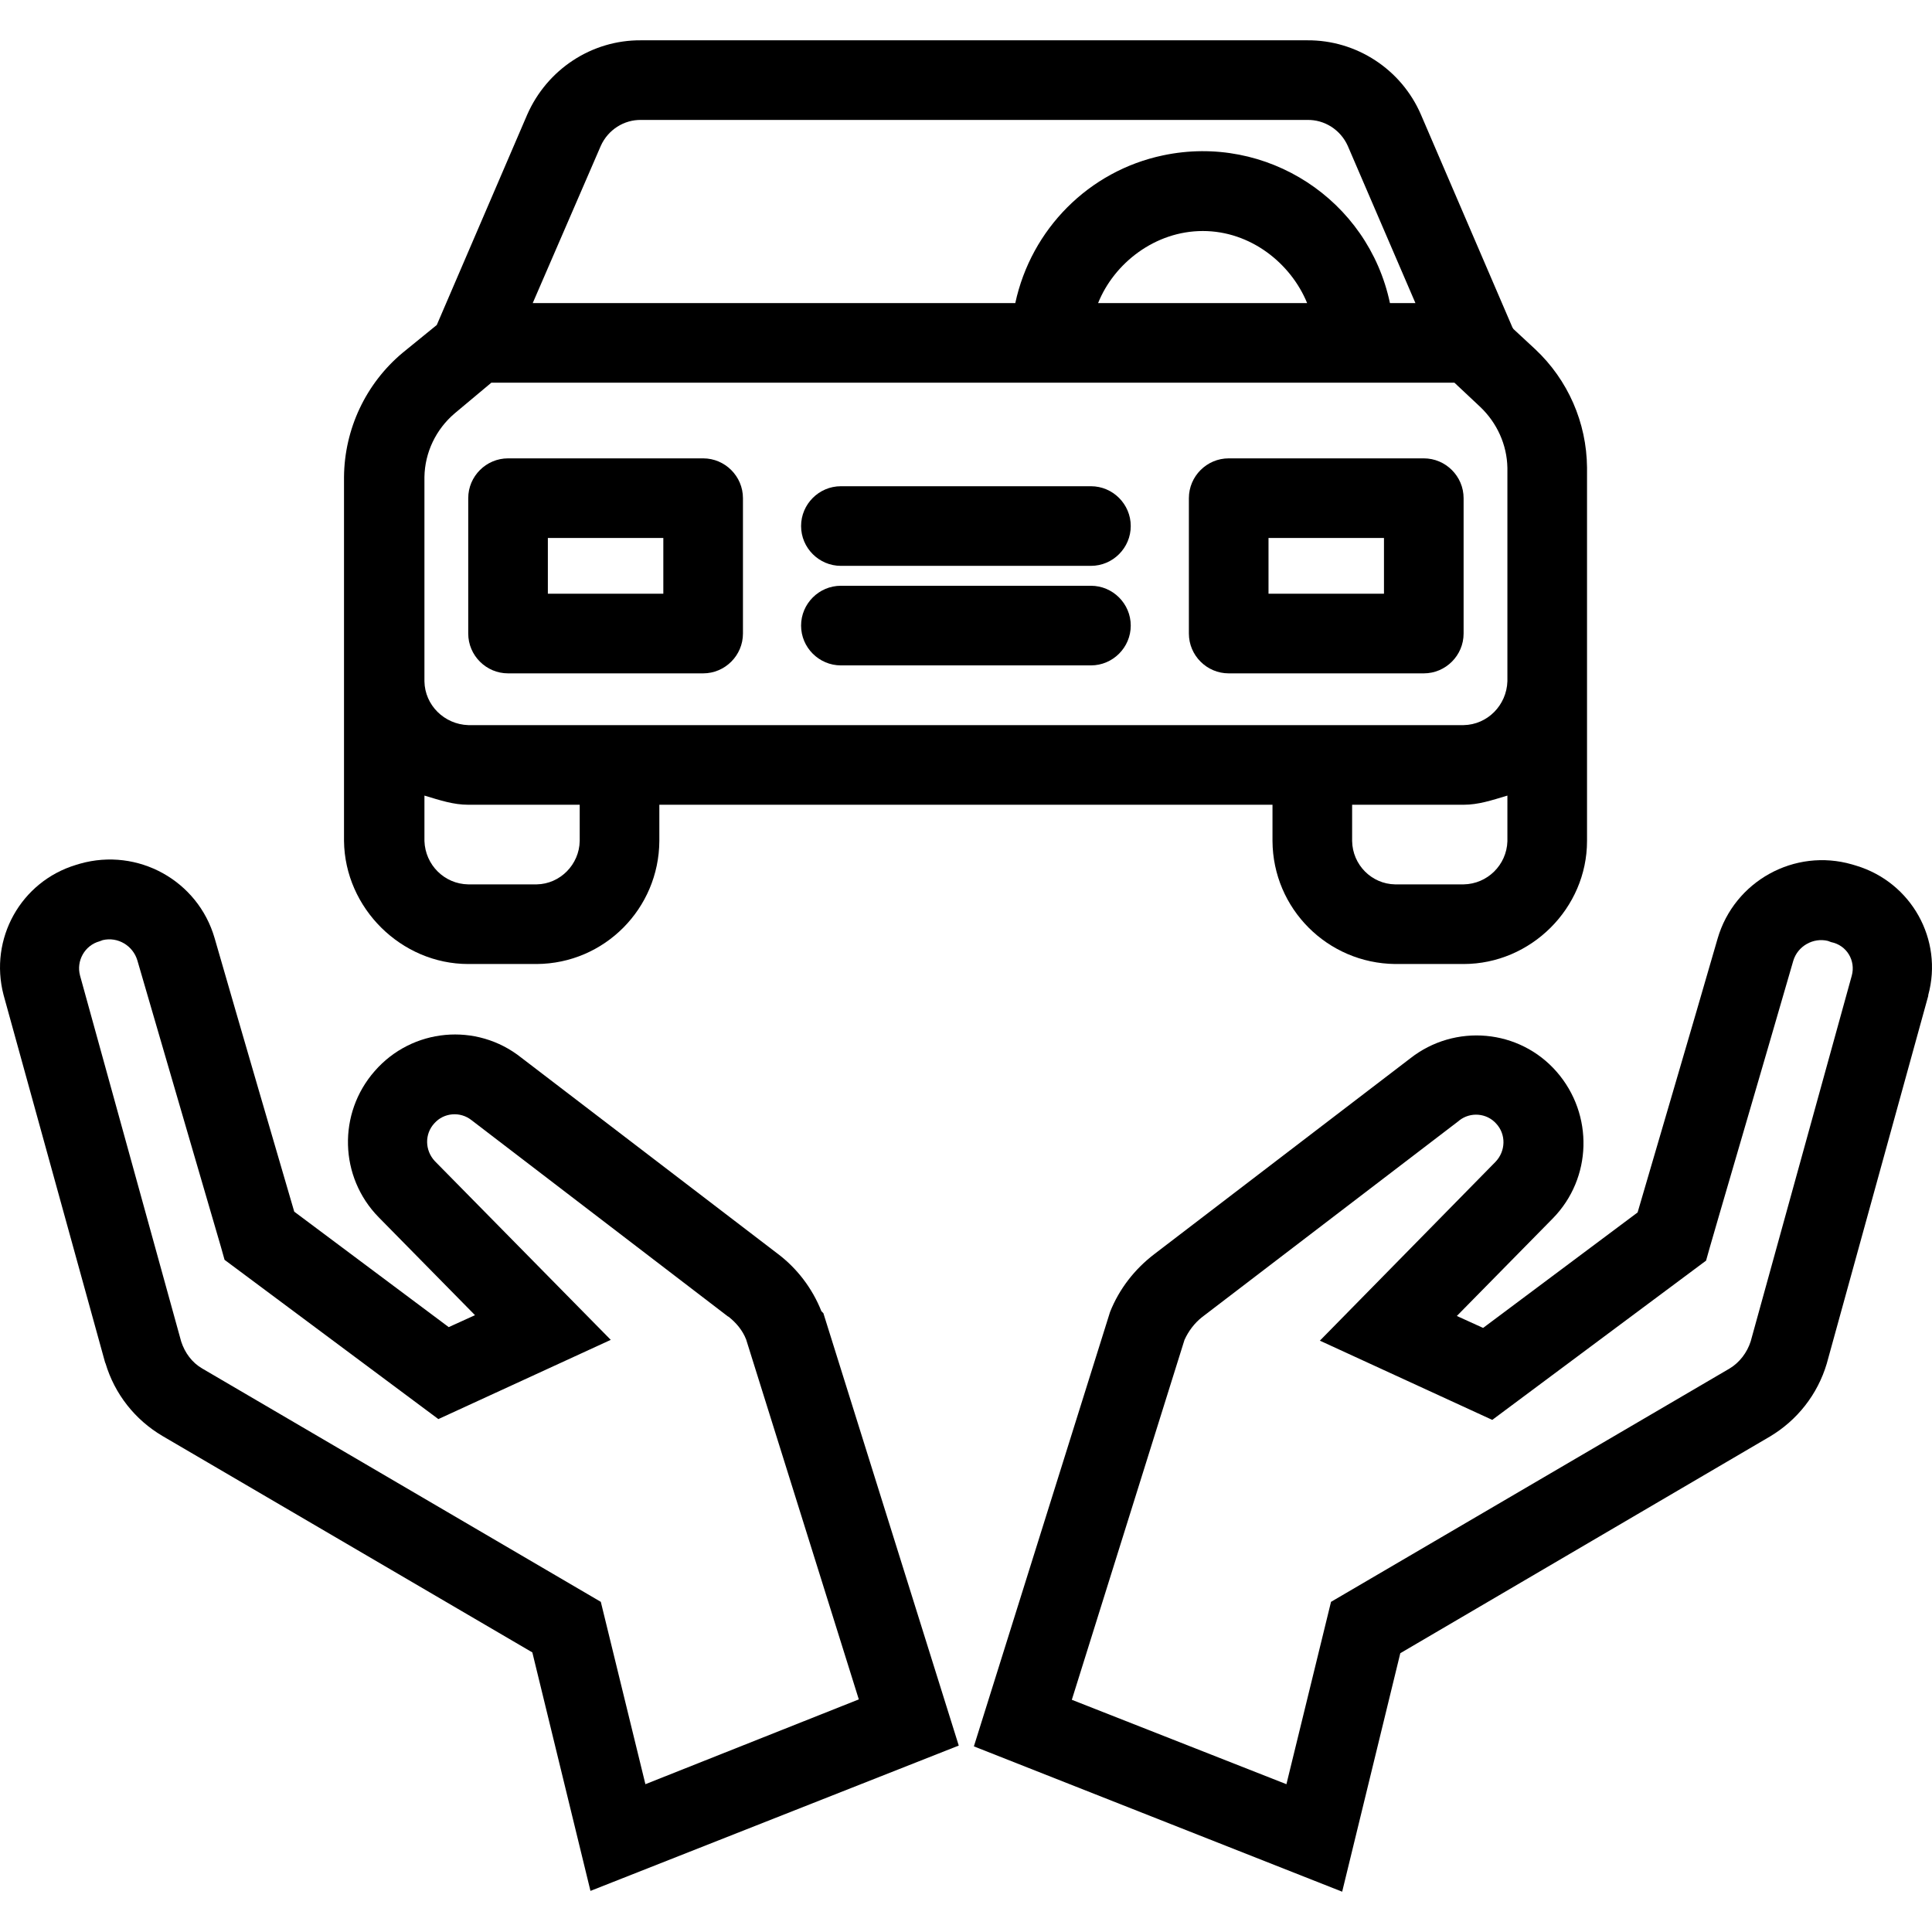
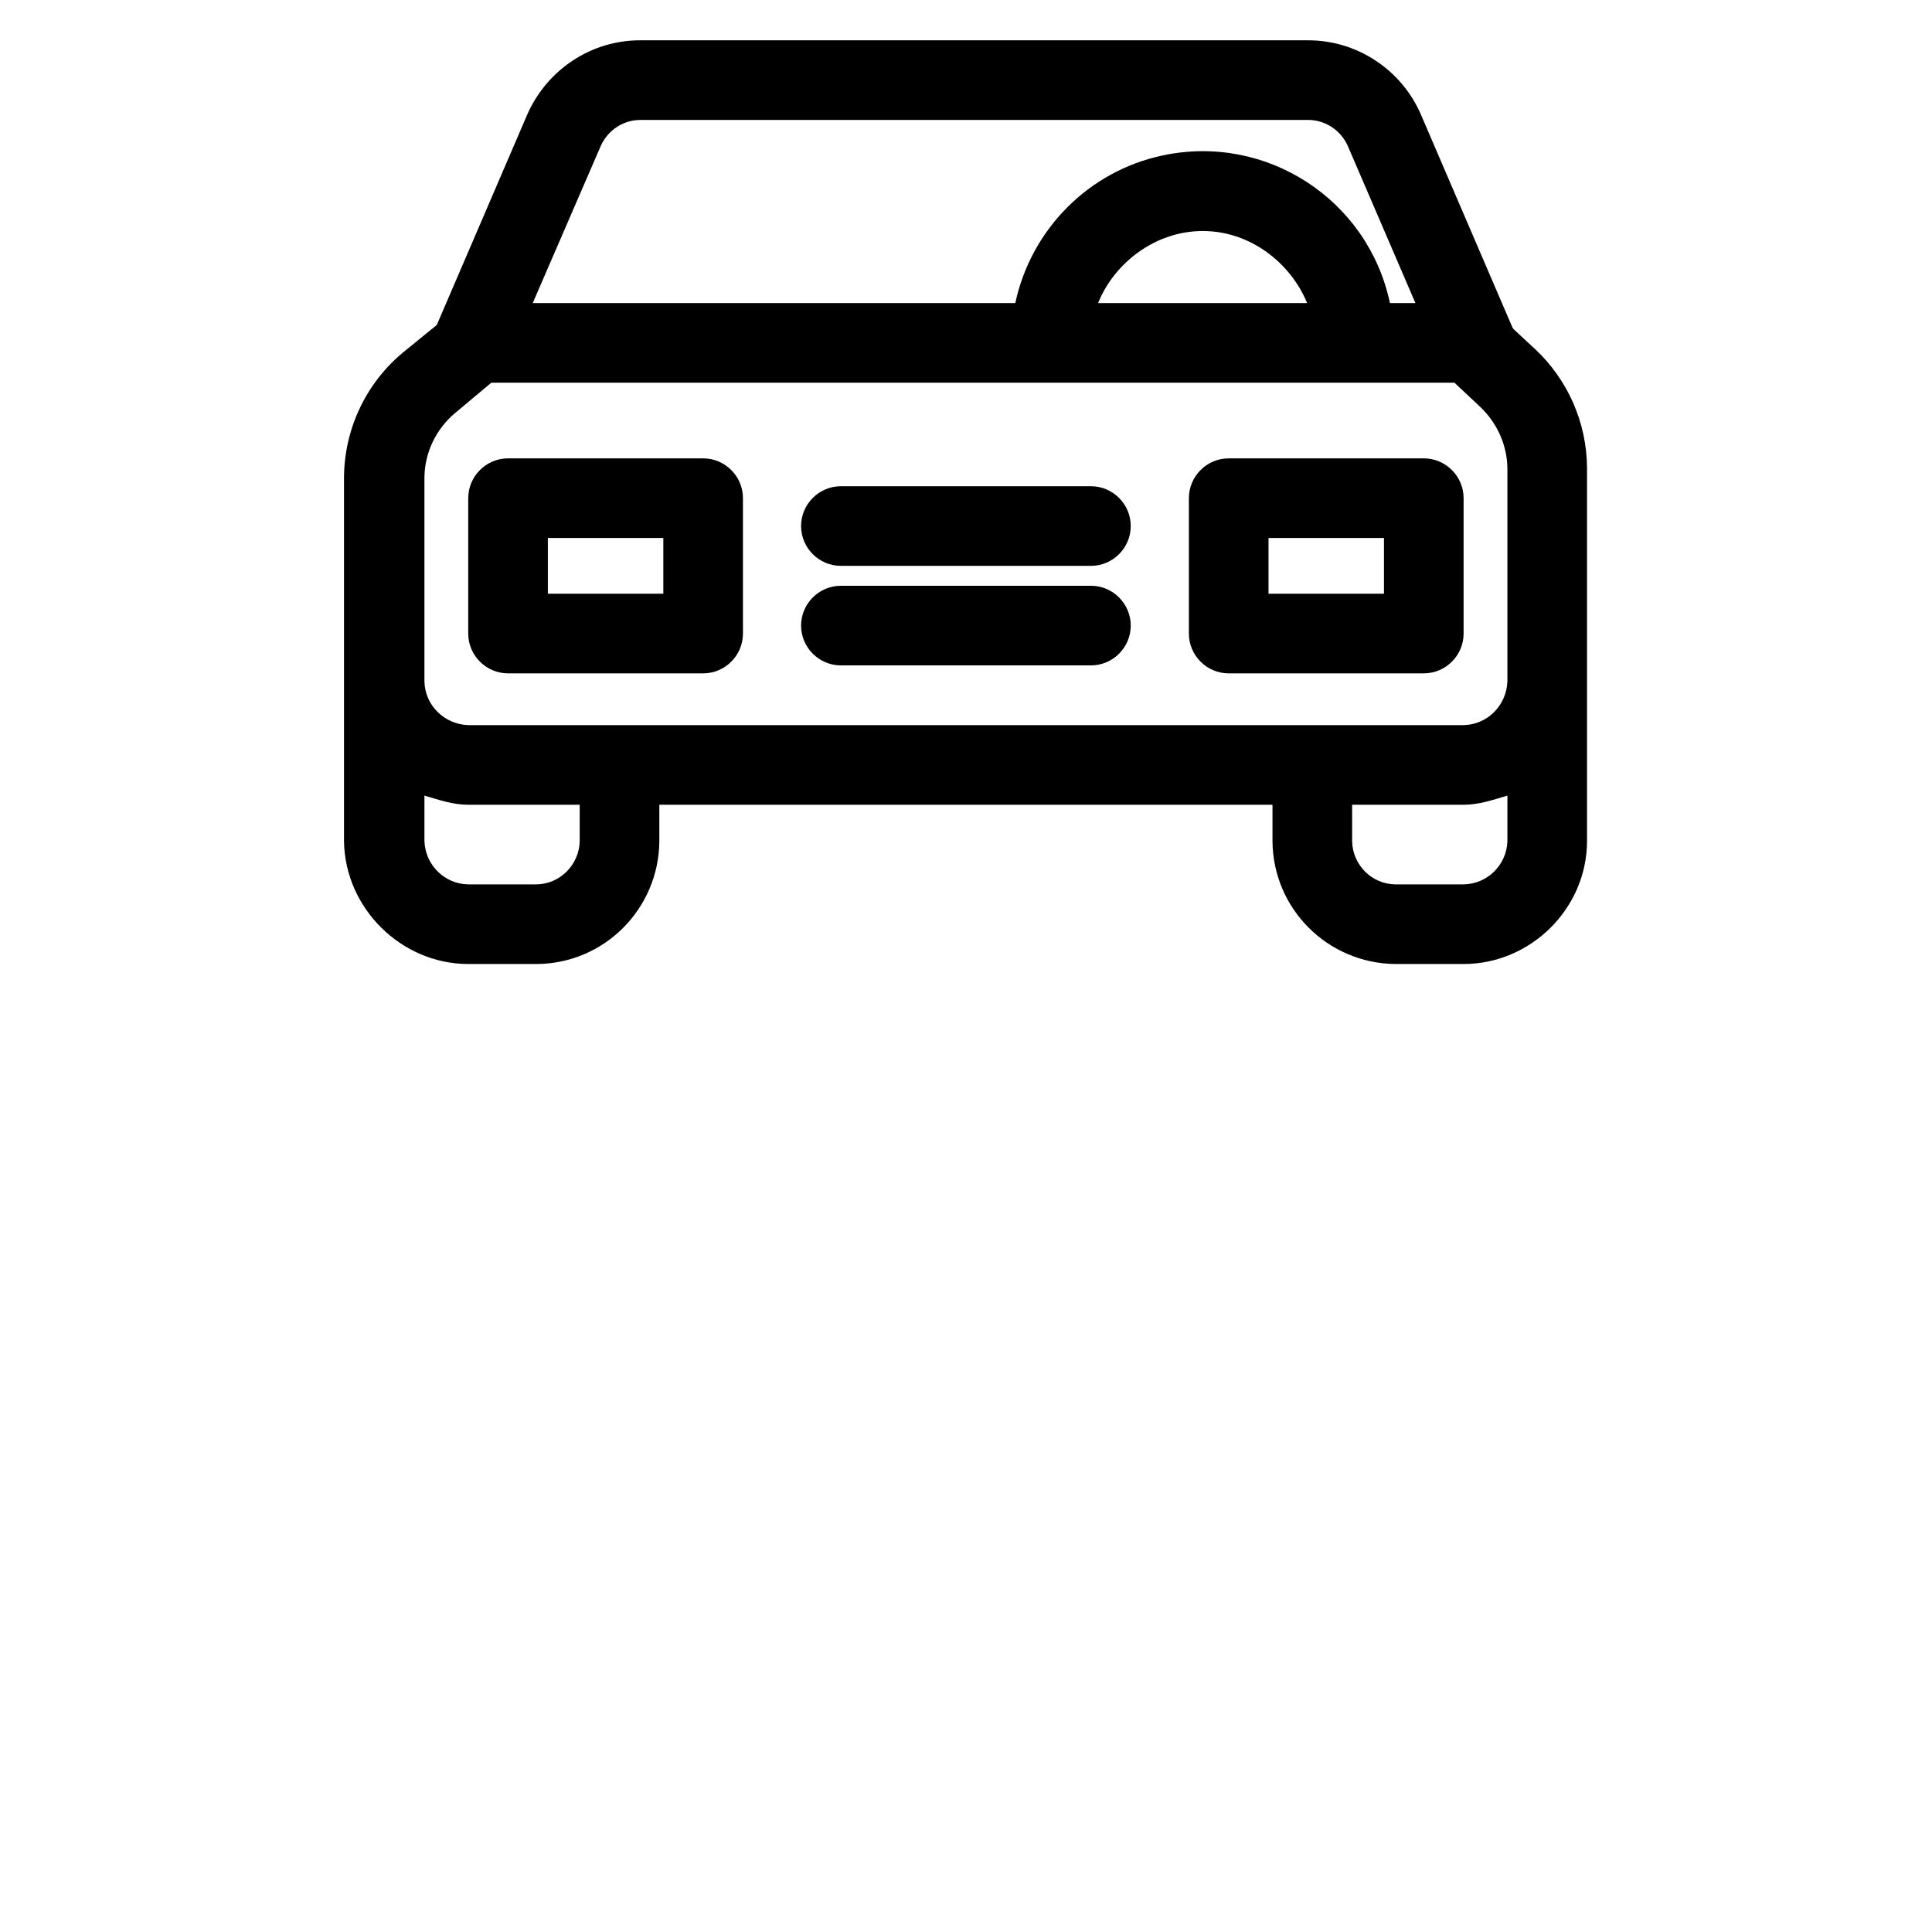
<svg xmlns="http://www.w3.org/2000/svg" id="Capa_1" x="0px" y="0px" viewBox="0 0 485.246 485.246" style="enable-background:new 0 0 485.246 485.246;" xml:space="preserve">
  <g>
    <g>
-       <path d="M466.202,217.423l-1-0.3c-14.5-4.2-29.6,4.2-33.8,18.6c-6.2,21.5-16.9,57.8-20.1,68.8l-38.8,29l-6.6-3l24.1-24.5 c9.9-10.1,10.3-26.1,1-36.8c-9.4-10.8-25.6-12.2-36.8-3.4l-64.2,49.1c-5,3.8-8.9,8.8-11.2,14.6l-34.2,109.1l92.5,36.5l14.6-59.9 l92.8-54.4c6.9-4.1,12-10.6,14.3-18.3l25.5-92.4v-0.2C488.102,236.023,480.102,221.623,466.202,217.423z M465.102,245.023 l-25.4,91.9c-0.9,2.8-2.8,5.3-5.3,6.8l-100.1,58.6l-11.2,45.8l-53.9-21.2l28.3-90.4c1-2.2,2.5-4.2,4.4-5.7l64.5-49.3l0.1-0.1 c2.8-2.2,6.9-1.9,9.3,0.8c2.5,2.7,2.4,6.9-0.2,9.6l-44.1,44.9l43.3,19.9l53.7-40l0.9-3.2c0.1-0.5,13.6-46.5,21-72.1 c1.1-3.7,5-5.9,8.7-5l0.8,0.3C463.902,237.423,466.102,241.323,465.102,245.023z" />
-     </g>
+       </g>
  </g>
  <g>
    <g>
-       <path d="M206.802,329.823l-0.5-0.5c-2.3-5.8-6.2-10.9-11.2-14.6l-64.2-49.1c-11.2-8.9-27.4-7.4-36.8,3.4 c-9.3,10.6-8.9,26.6,1,36.7l24.2,24.6l-6.6,3l-38.8-29c-3.2-10.9-13.8-47.2-20-68.7c-4.2-14.5-19.3-22.8-33.8-18.7l-1,0.3 c-13.9,4.2-21.9,18.6-18.2,32.7l25.5,92.3l0.1,0.2c2.3,7.7,7.4,14.2,14.4,18.3l92.8,54.3l14.6,59.9l92.5-36.5L206.802,329.823z M150.902,402.323l-100.1-58.6c-2.6-1.5-4.4-4-5.3-6.8l-25.4-91.9c-1-3.7,1.2-7.6,4.9-8.6l0.8-0.3c3.8-0.9,7.6,1.4,8.7,5.1 c7.4,25.5,20.9,71.6,21,72l0.9,3.2l53.7,40l43.3-19.9l-44.2-44.9c-2.5-2.7-2.6-6.8-0.1-9.5c2.4-2.7,6.5-3,9.3-0.8l64.4,49.3 l0.2,0.1c1.9,1.5,3.5,3.4,4.4,5.7l28.3,90.4l-53.6,21.3L150.902,402.323z" />
-     </g>
+       </g>
  </g>
  <g>
    <g>
      <path d="M385.602,87.723l-5.5-5.1c0-0.1-0.1-0.2-0.2-0.3l-23-53.5c-4.9-11.4-16.2-18.8-28.6-18.7h-167.3 c-12.4-0.1-23.6,7.3-28.6,18.7l-22.7,52.8l-8.6,7c-9.2,7.7-14.6,19.1-14.7,31.2v91.4c0.2,16.9,14.4,30.9,31.2,30.9h17.2 c17-0.1,30.7-13.9,30.8-30.9v-9.1h154v9.1c0.1,17,13.8,30.7,30.8,30.9h17.2c16.9,0,31-14,31-30.9v-93.8 C398.502,106.123,393.802,95.423,385.602,87.723z M150.902,36.623c1.8-4,5.8-6.6,10.2-6.5h167.2c4.4-0.1,8.4,2.5,10.2,6.5l17,39.5 h-6.4c-5.5-26-31-42.6-57-37.1c-18.6,3.9-33.1,18.5-37.1,37.1h-121.2L150.902,36.623z M328.302,76.123h-52.5 c4-10,14.3-18.1,26.3-18.1S324.202,66.123,328.302,76.123z M145.602,211.223c-0.1,5.9-4.9,10.8-10.8,10.9h-17.2 c-6-0.1-10.8-4.9-11-10.9v-11.4c4,1.2,7.3,2.3,11,2.3h28V211.223z M378.602,211.323c-0.2,5.9-5,10.7-11,10.8h-17.2 c-5.9-0.1-10.7-4.9-10.8-10.9v-9.1h28c3.7,0,7-1.1,11-2.3V211.323z M378.602,171.123c-0.2,6-5,10.9-11,11h-250 c-6-0.2-10.9-5-11-11v-51.3c0.1-6.2,2.9-12,7.6-16l9.2-7.7h241.9l6.5,6.1c4.2,4,6.7,9.5,6.8,15.3V171.123z" />
    </g>
  </g>
  <g>
    <g>
      <path d="M176.602,115.123h-49c-5.5,0-10,4.5-10,10v34c0,5.5,4.5,10,10,10h49c5.5,0,10-4.5,10-10v-34 C186.602,119.623,182.102,115.123,176.602,115.123z M166.602,149.123h-29v-14h29V149.123z" />
    </g>
  </g>
  <g>
    <g>
      <path d="M357.602,115.123h-49c-5.5,0-10,4.5-10,10v34c0,5.5,4.5,10,10,10h49c5.5,0,10-4.5,10-10v-34 C367.602,119.623,363.102,115.123,357.602,115.123z M347.602,149.123h-29v-14h29V149.123z" />
    </g>
  </g>
  <g>
    <g>
      <path d="M274.002,147.123h-62.8c-5.5,0-10,4.5-10,10s4.5,10,10,10h62.8c5.5,0,10-4.5,10-10S279.502,147.123,274.002,147.123z" />
    </g>
  </g>
  <g>
    <g>
      <path d="M274.002,122.123h-62.8c-5.5,0-10,4.5-10,10c0,5.5,4.5,10,10,10h62.8c5.5,0,10-4.5,10-10 C284.002,126.623,279.502,122.123,274.002,122.123z" />
    </g>
  </g>
  <g> </g>
  <g> </g>
  <g> </g>
  <g> </g>
  <g> </g>
  <g> </g>
  <g> </g>
  <g> </g>
  <g> </g>
  <g> </g>
  <g> </g>
  <g> </g>
  <g> </g>
  <g> </g>
  <g> </g>
</svg>